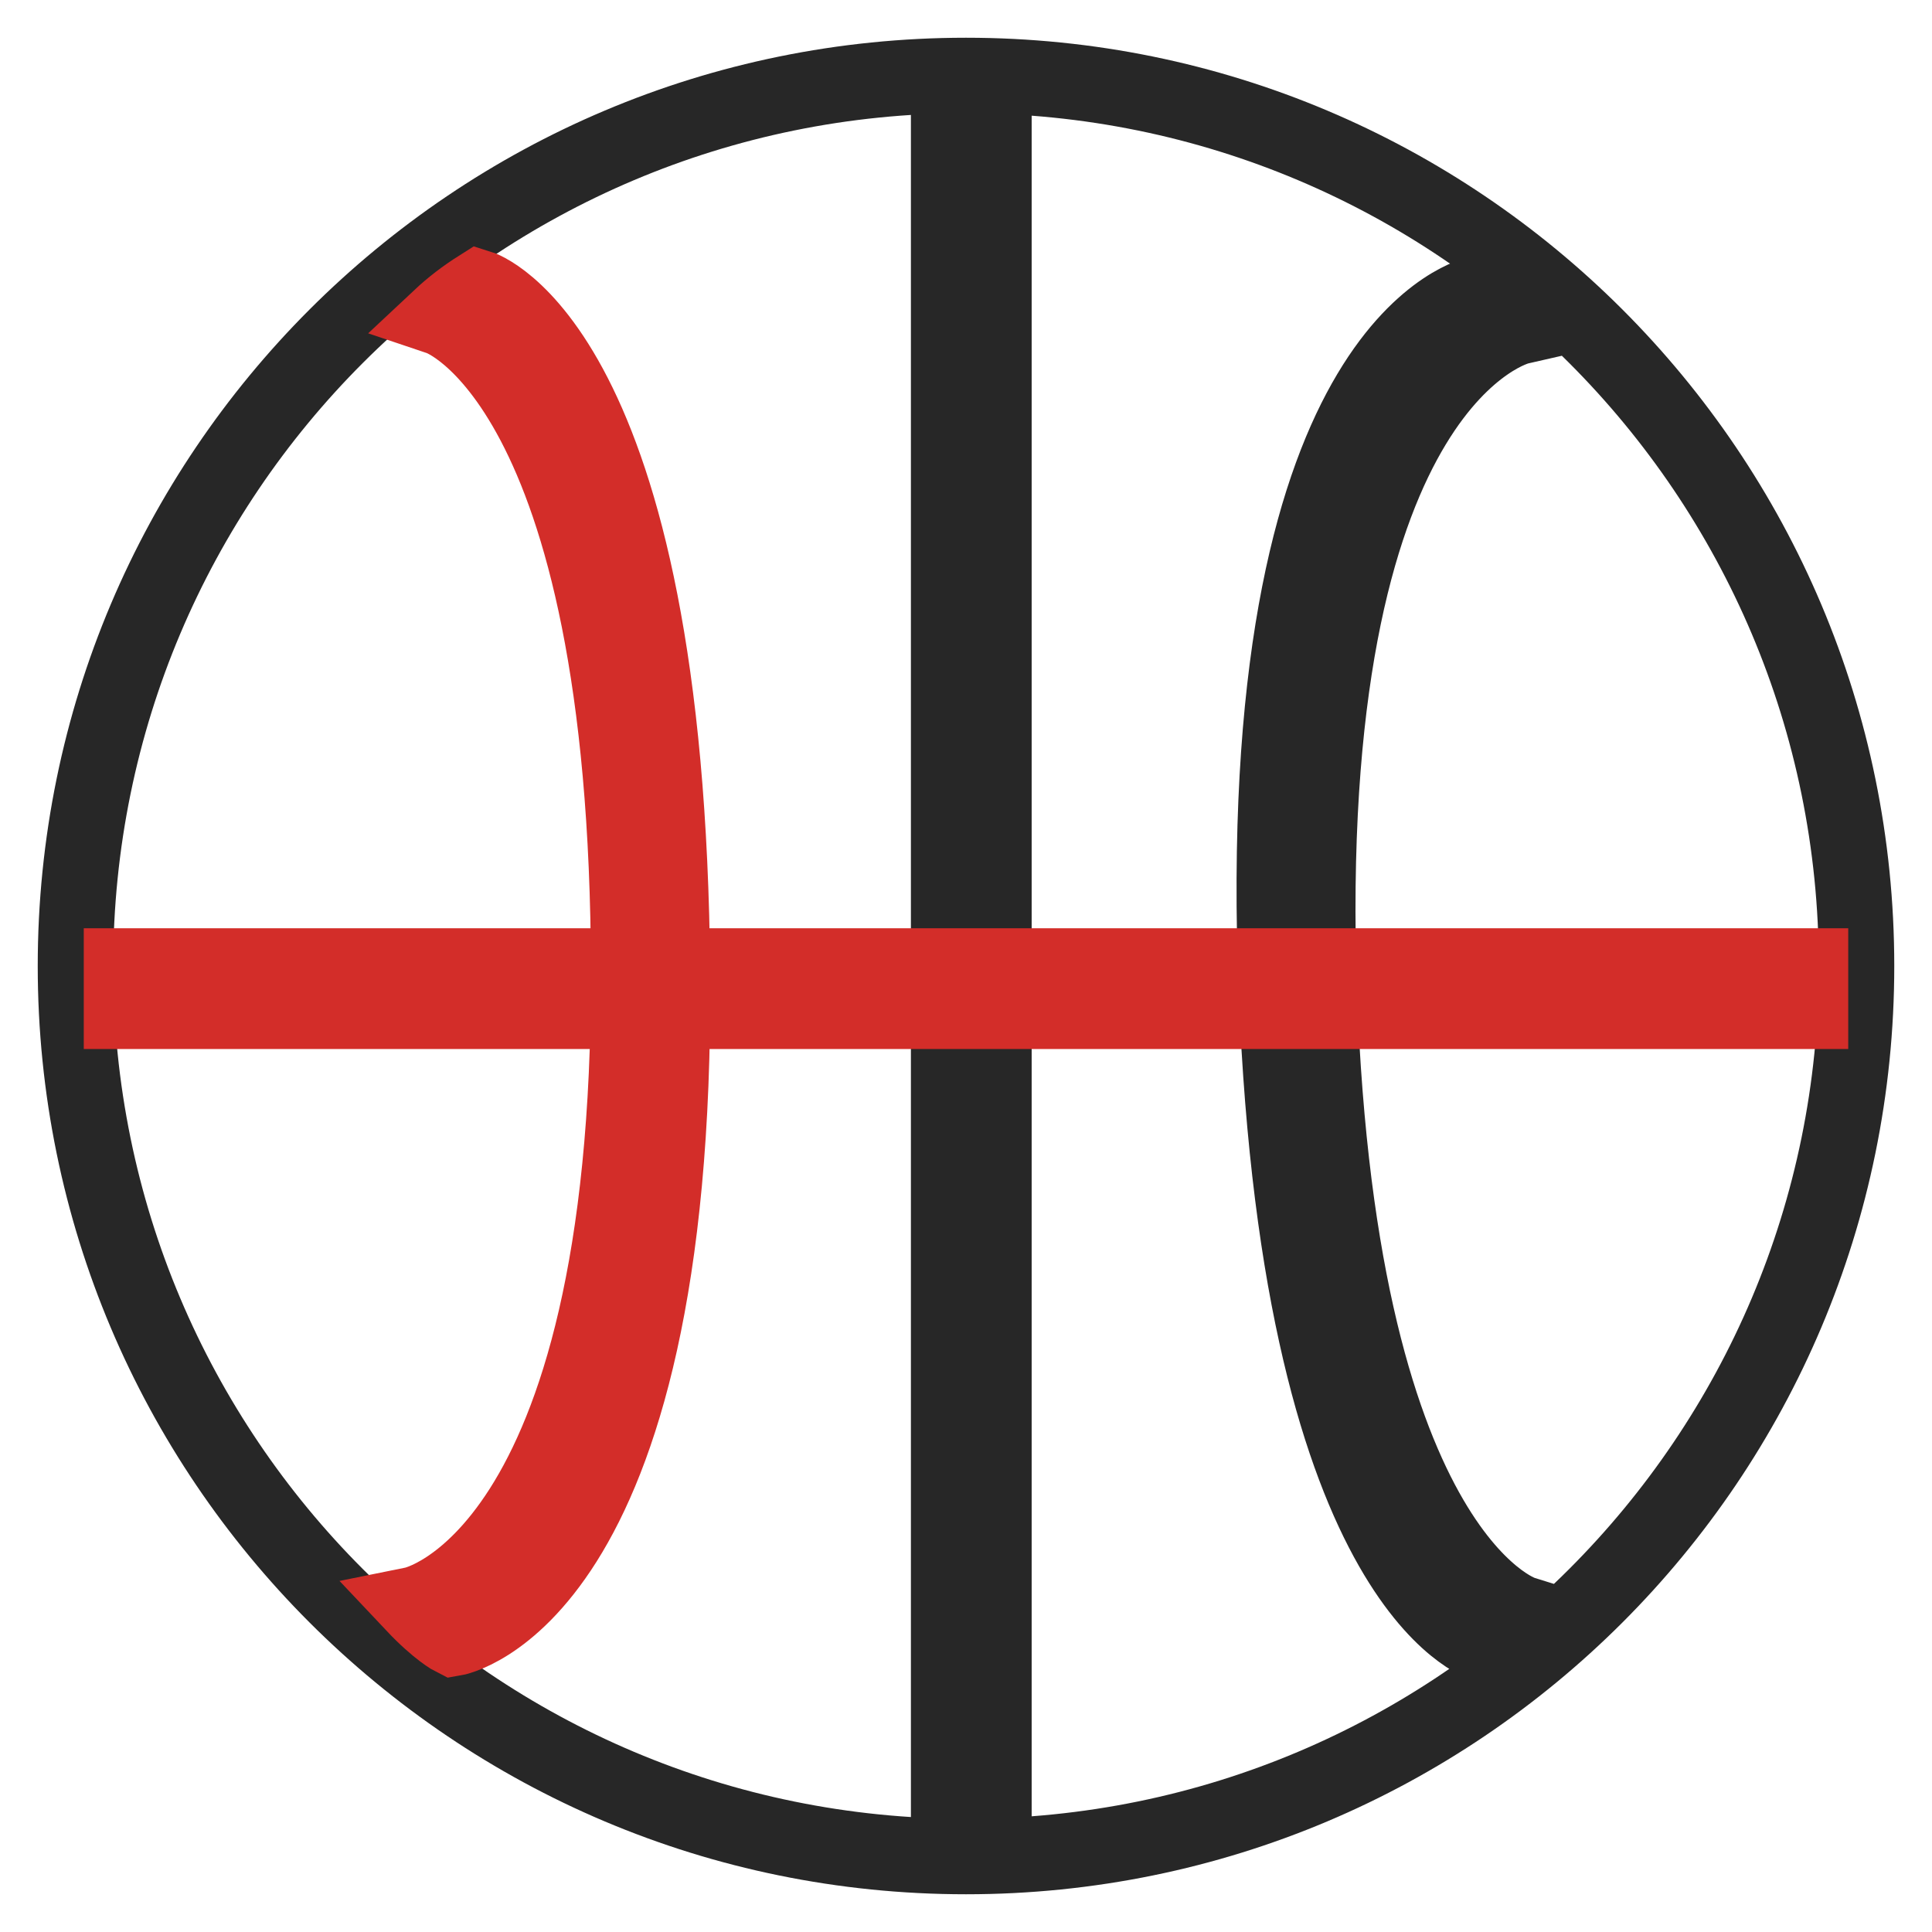
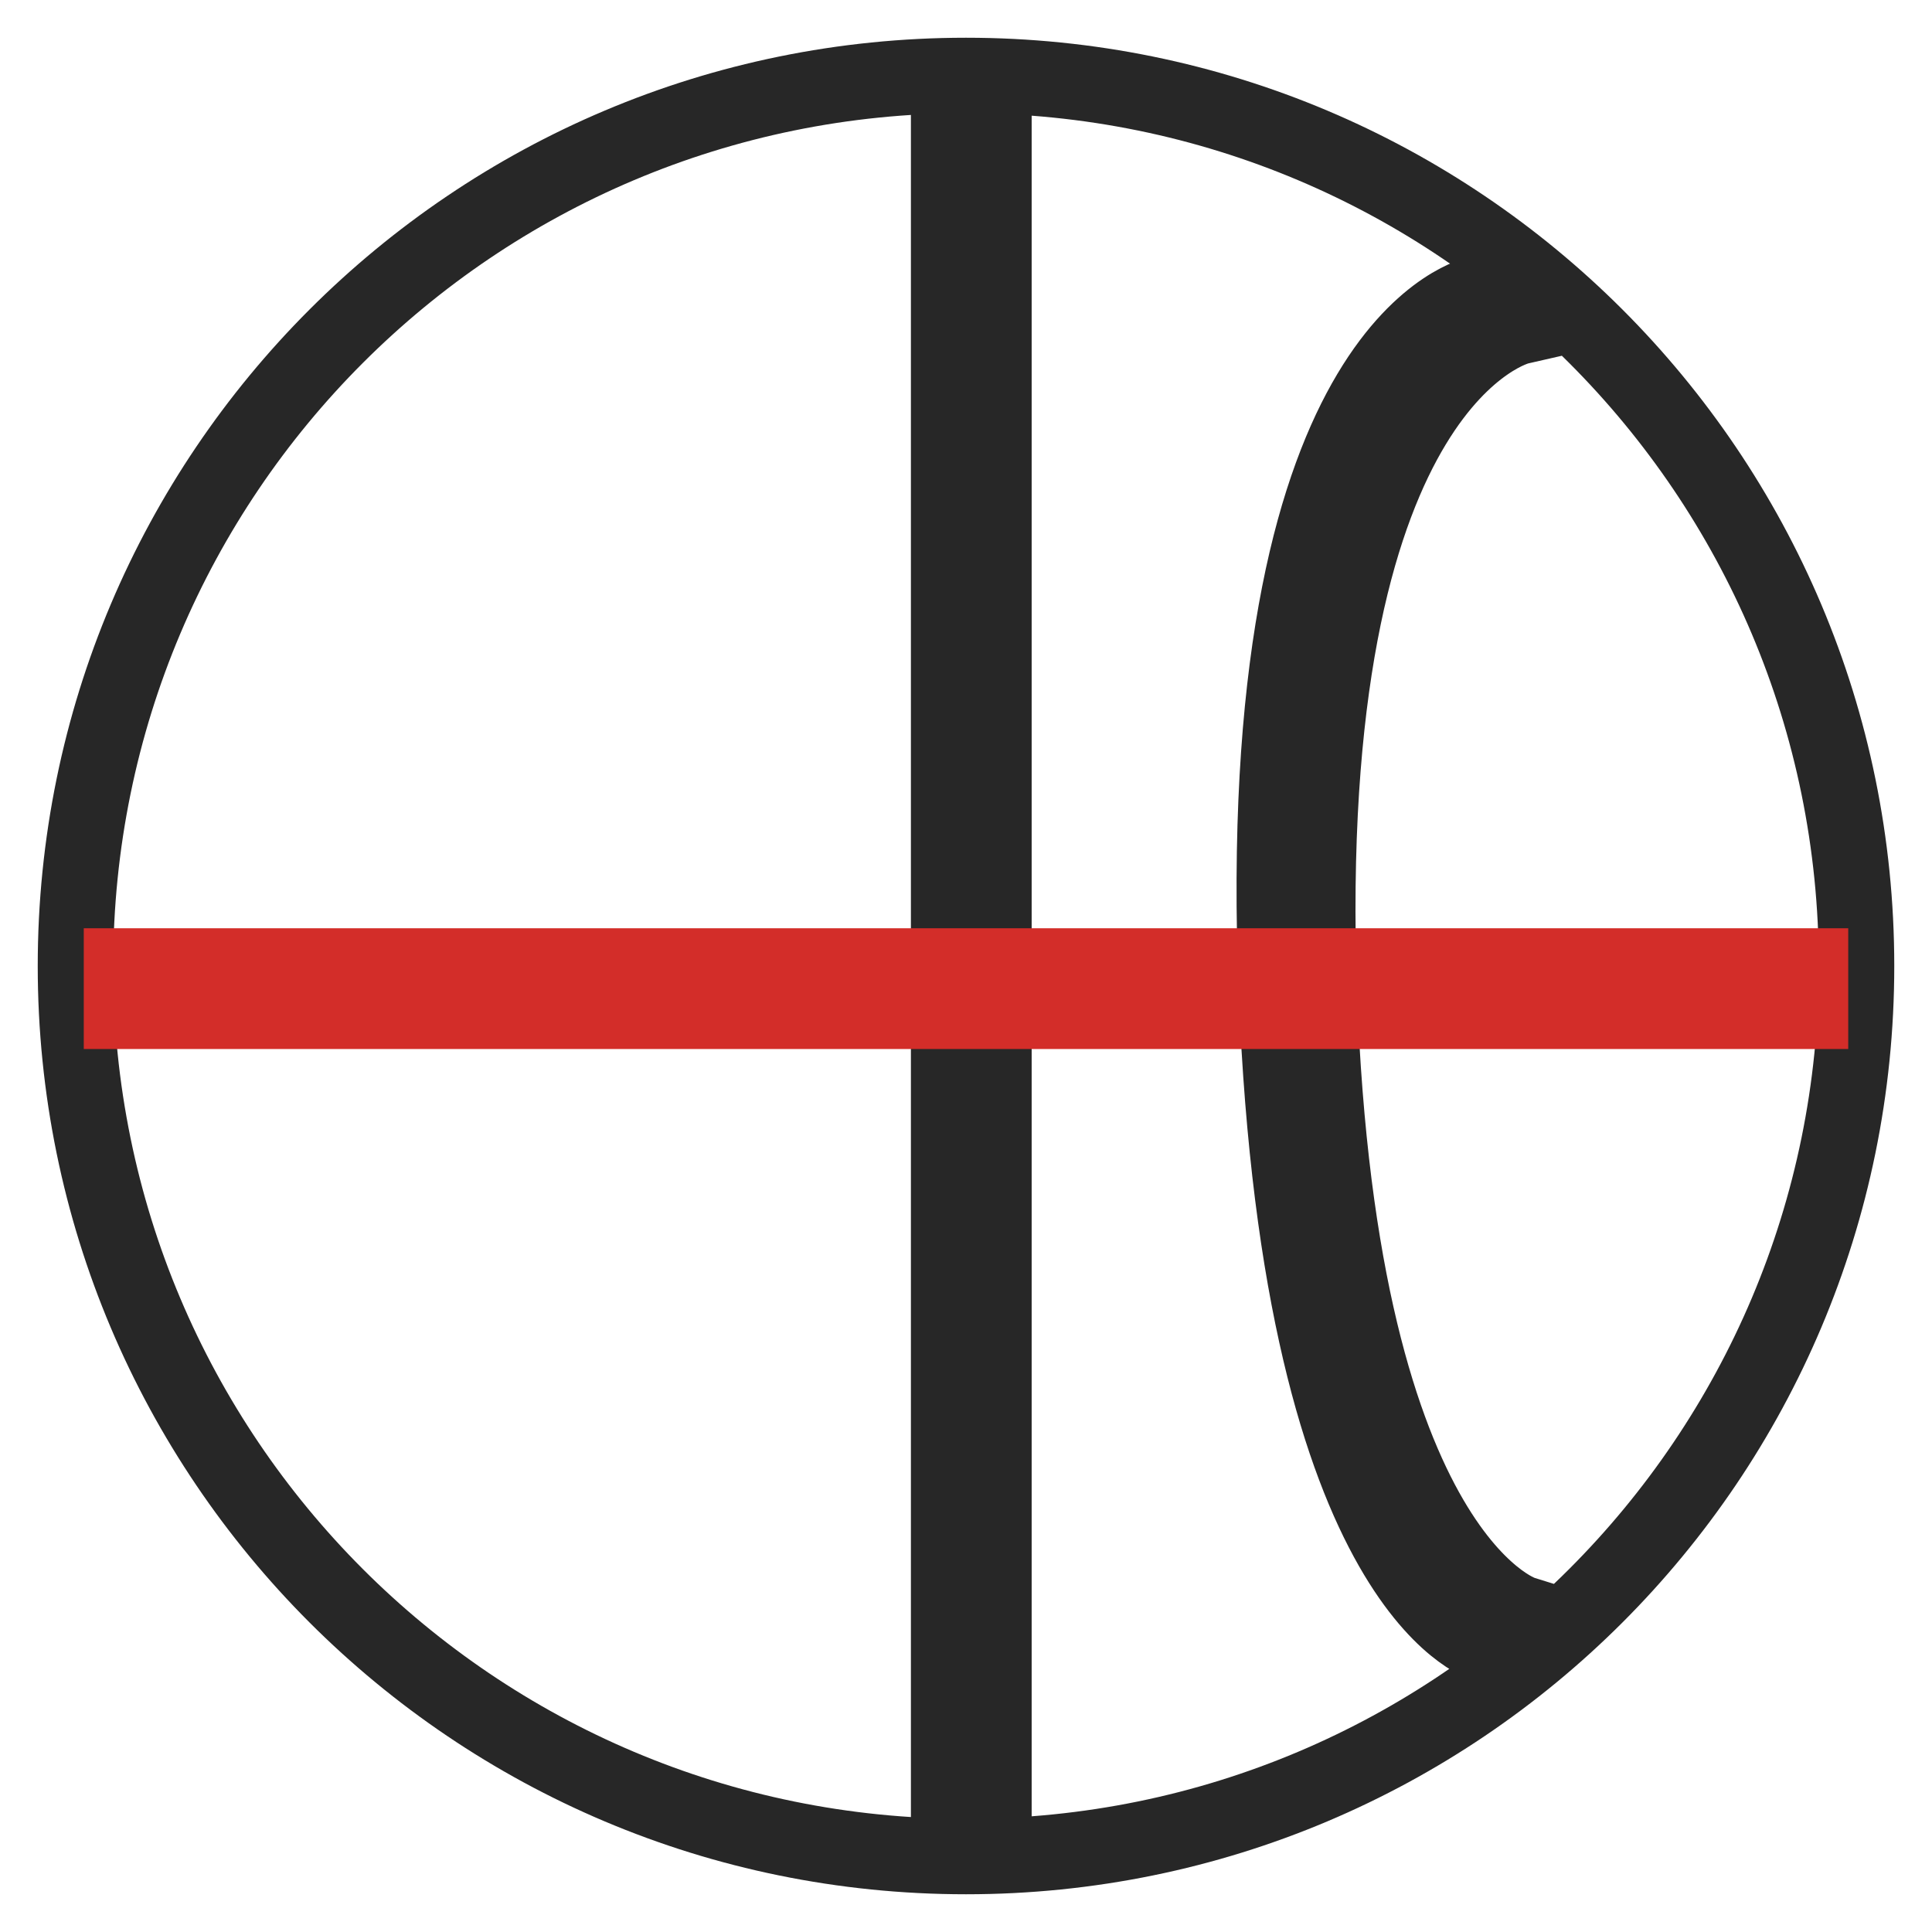
<svg xmlns="http://www.w3.org/2000/svg" version="1.1" x="0px" y="0px" viewBox="0 0 256 256" enable-background="new 0 0 256 256" xml:space="preserve">
  <g>
    <path stroke-width="10" fill-opacity="0" stroke="#272727" d="M128,10C62.8,10,10,62.8,10,128s52.8,118,118,118s118-52.8,118-118S193.2,10,128,10z M131.7,239.6h-6V15.9 h6V239.6z M196.7,217.9c0,0-25.2-7.2-27.7-90.3c-2.5-83.1,26.9-88.7,26.9-88.7s2.1,0.9,5.4,4.4c0,0-28.5,6.5-26.6,84.6 c2,78.1,27,85.9,27,85.9C200.2,215.3,198.5,216.7,196.7,217.9L196.7,217.9z" />
-     <path stroke-width="10" fill-opacity="0" stroke="#d32d29" d="M58.3,42.1c1.6-1.5,3.3-2.8,5.2-4c0,0,25,7.7,25.6,90.9c0.6,83.2-29,88.1-29,88.1s-2-1-5.3-4.5 c0,0,28.7-5.8,28.5-84C83.2,50.5,58.3,42.1,58.3,42.1z" />
    <path stroke-width="10" fill-opacity="0" stroke="#d32d29" d="M16.1,128h223.8v6H16.1V128z" />
  </g>
</svg>